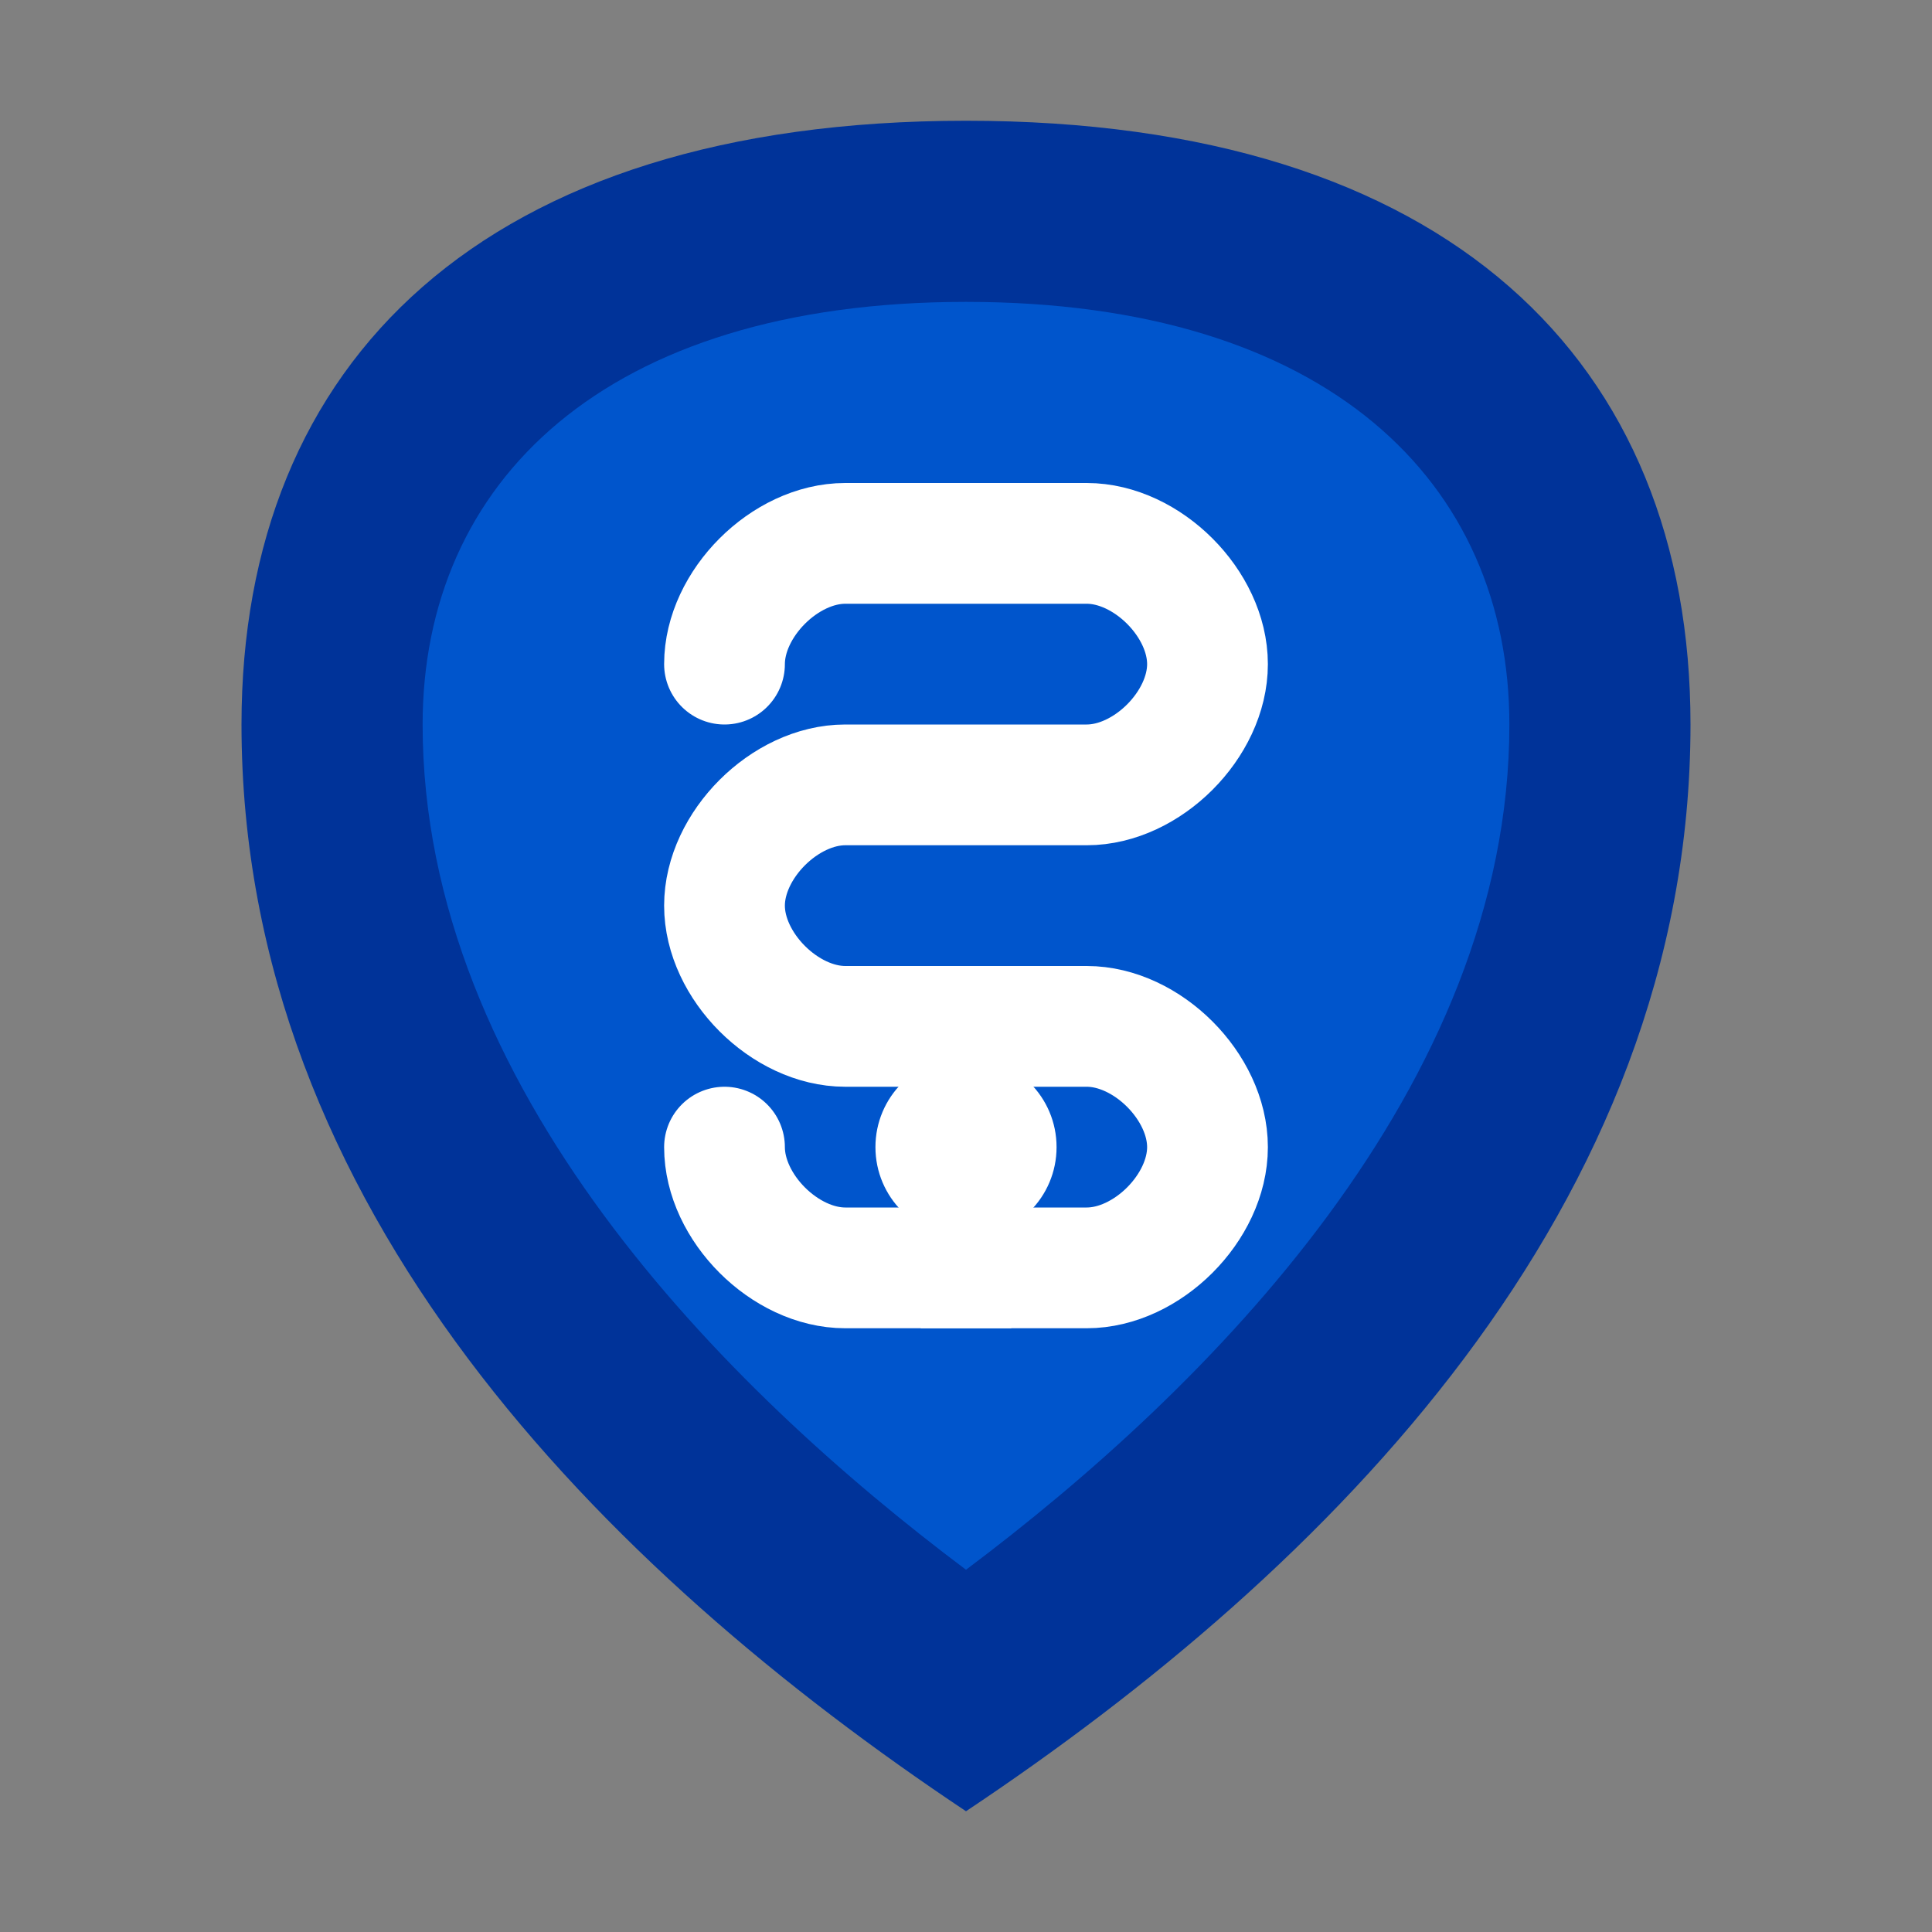
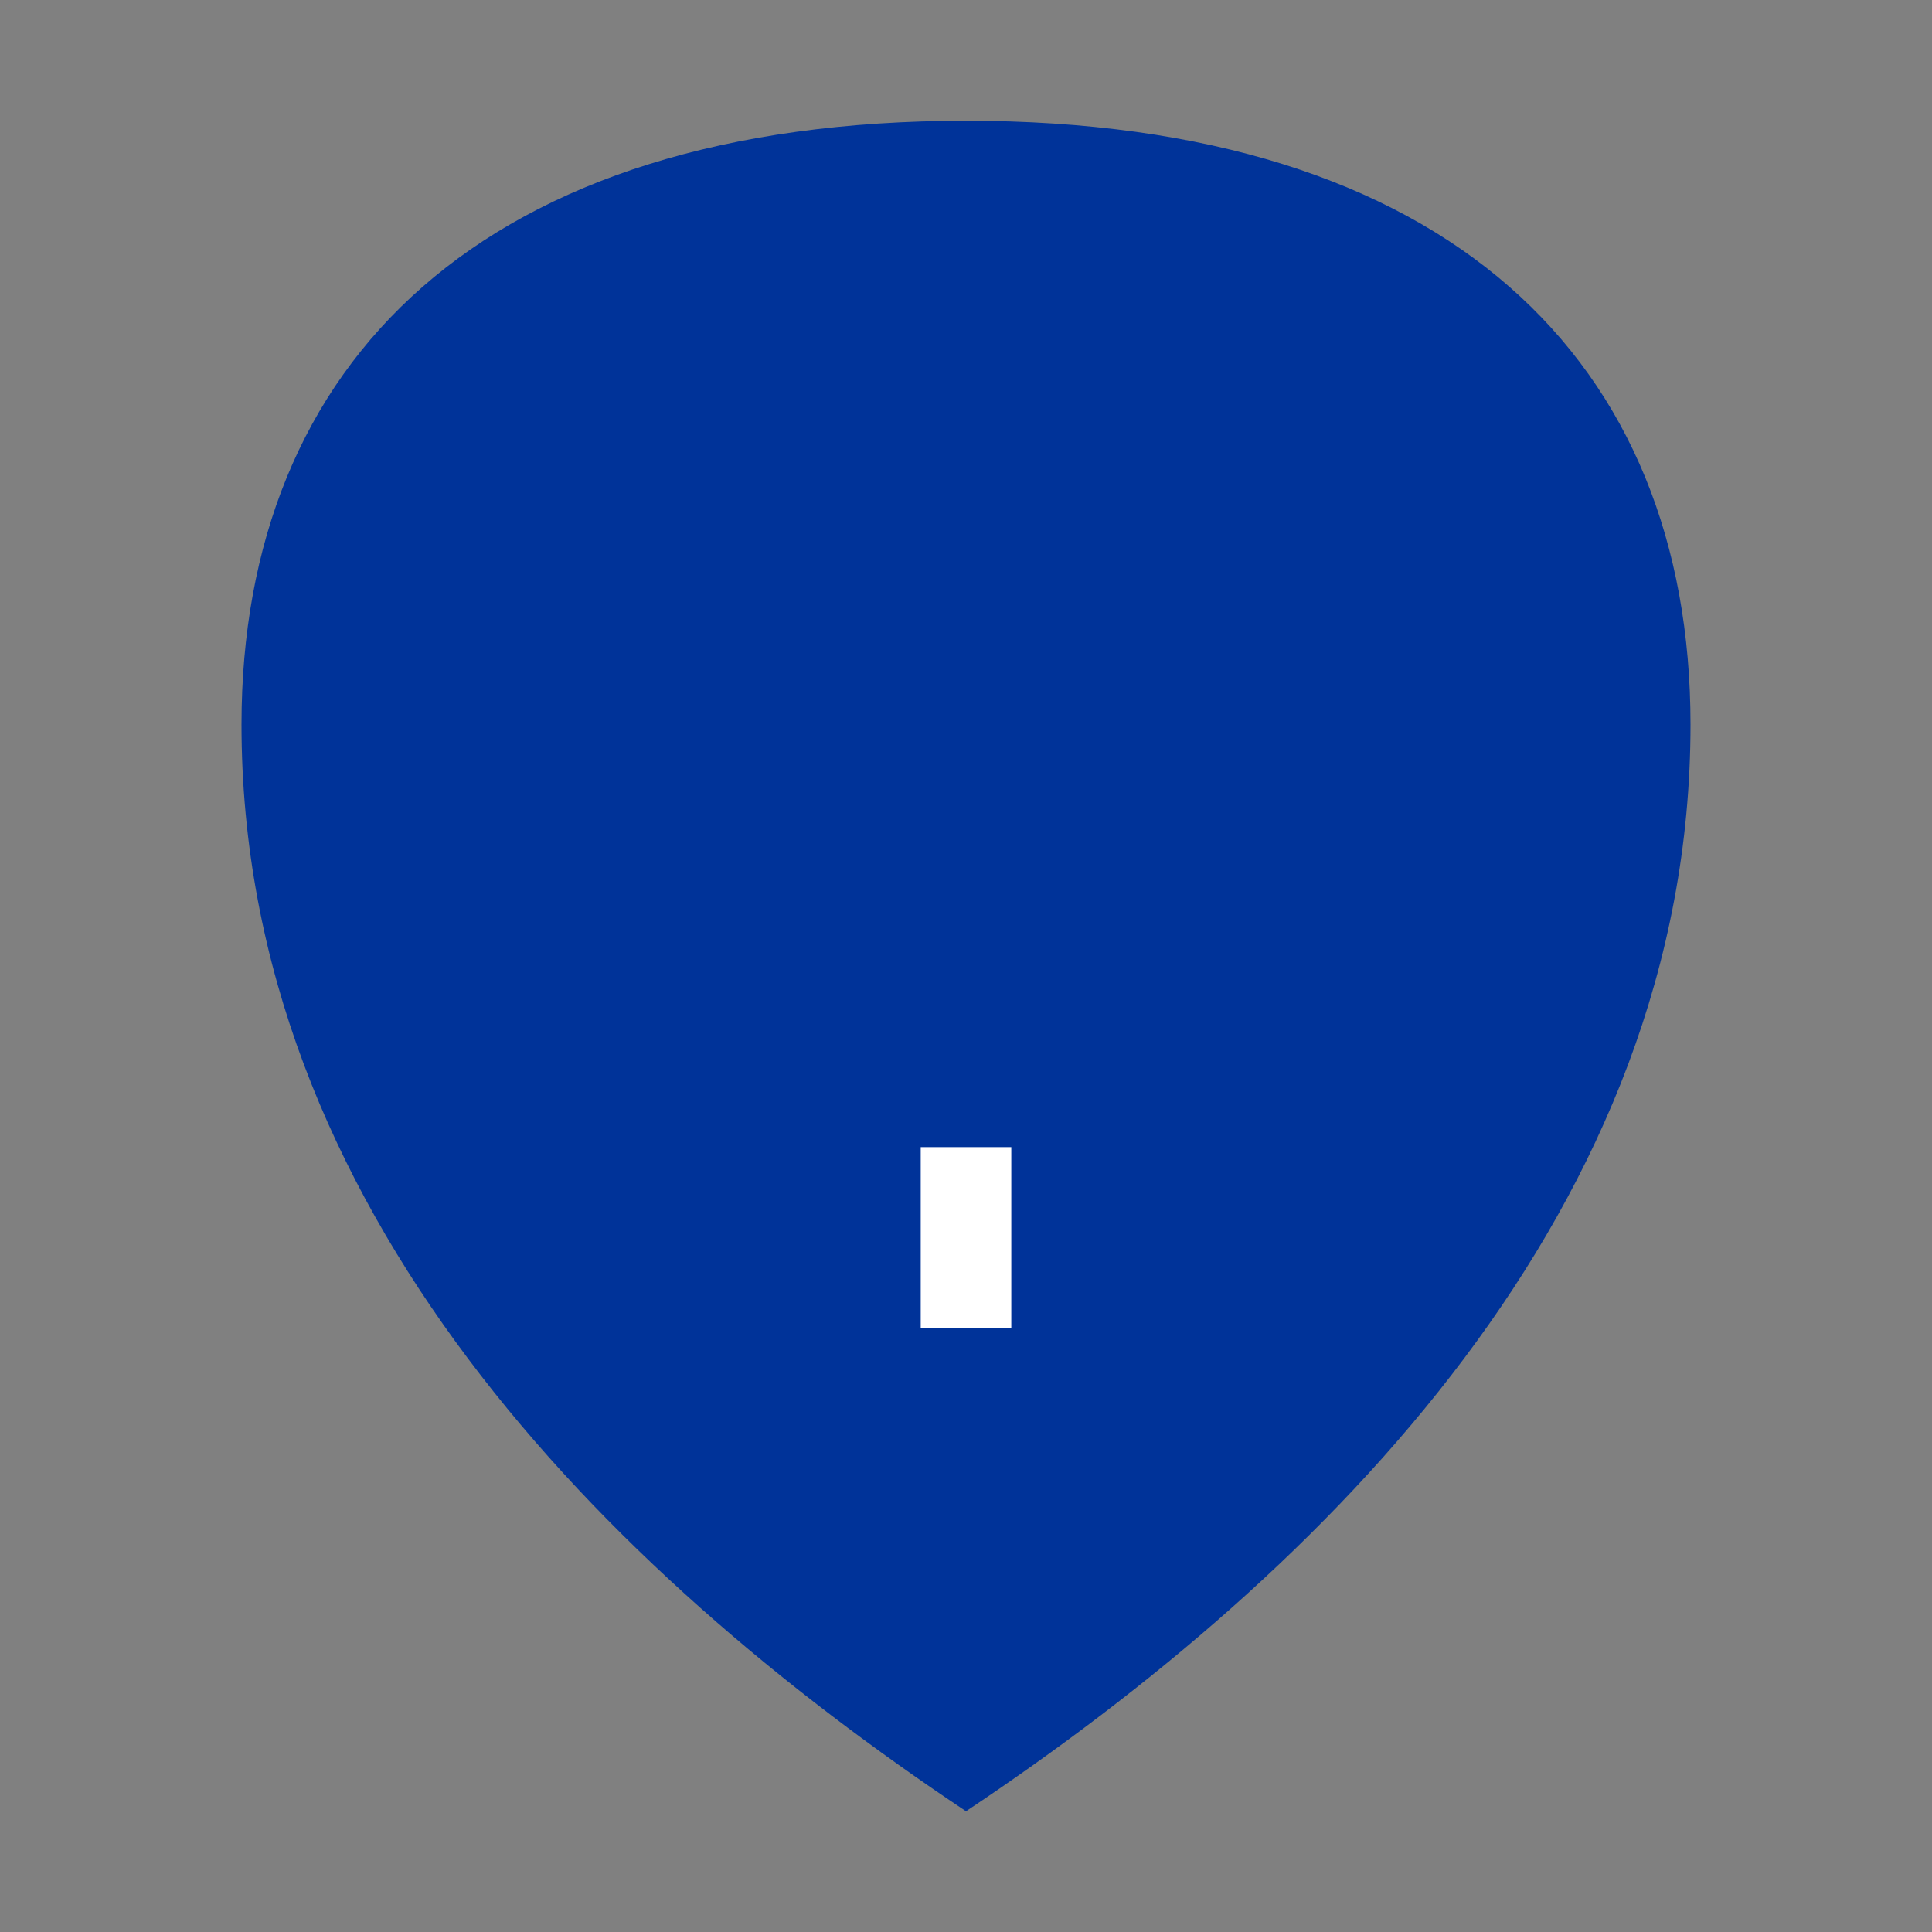
<svg xmlns="http://www.w3.org/2000/svg" width="32" height="32" viewBox="0 0 32 32">
  <rect x="0" y="0" width="32" height="32" fill="#808080" stroke="none" />
  <path d="M16 2             C24 2, 28 6, 28 12            C28 20, 22 26, 16 30            C10 26, 4 20, 4 12            C4 6, 8 2, 16 2Z" fill="#003399" />
-   <path d="M16 5             C22 5, 25 8, 25 12            C25 18, 20 23, 16 26            C12 23, 7 18, 7 12            C7 8, 10 5, 16 5Z" fill="#0055cc" />
-   <path d="M12 11            C12 10, 13 9, 14 9            L18 9            C19 9, 20 10, 20 11            C20 12, 19 13, 18 13            L14 13            C13 13, 12 14, 12 15            C12 16, 13 17, 14 17            L18 17            C19 17, 20 18, 20 19            C20 20, 19 21, 18 21            L14 21            C13 21, 12 20, 12 19" stroke="#ffffff" stroke-width="2" fill="none" stroke-linecap="round" />
-   <circle cx="16" cy="19" r="1.5" fill="#ffffff" />
  <rect x="15.25" y="19" width="1.5" height="3" fill="#ffffff" />
</svg>